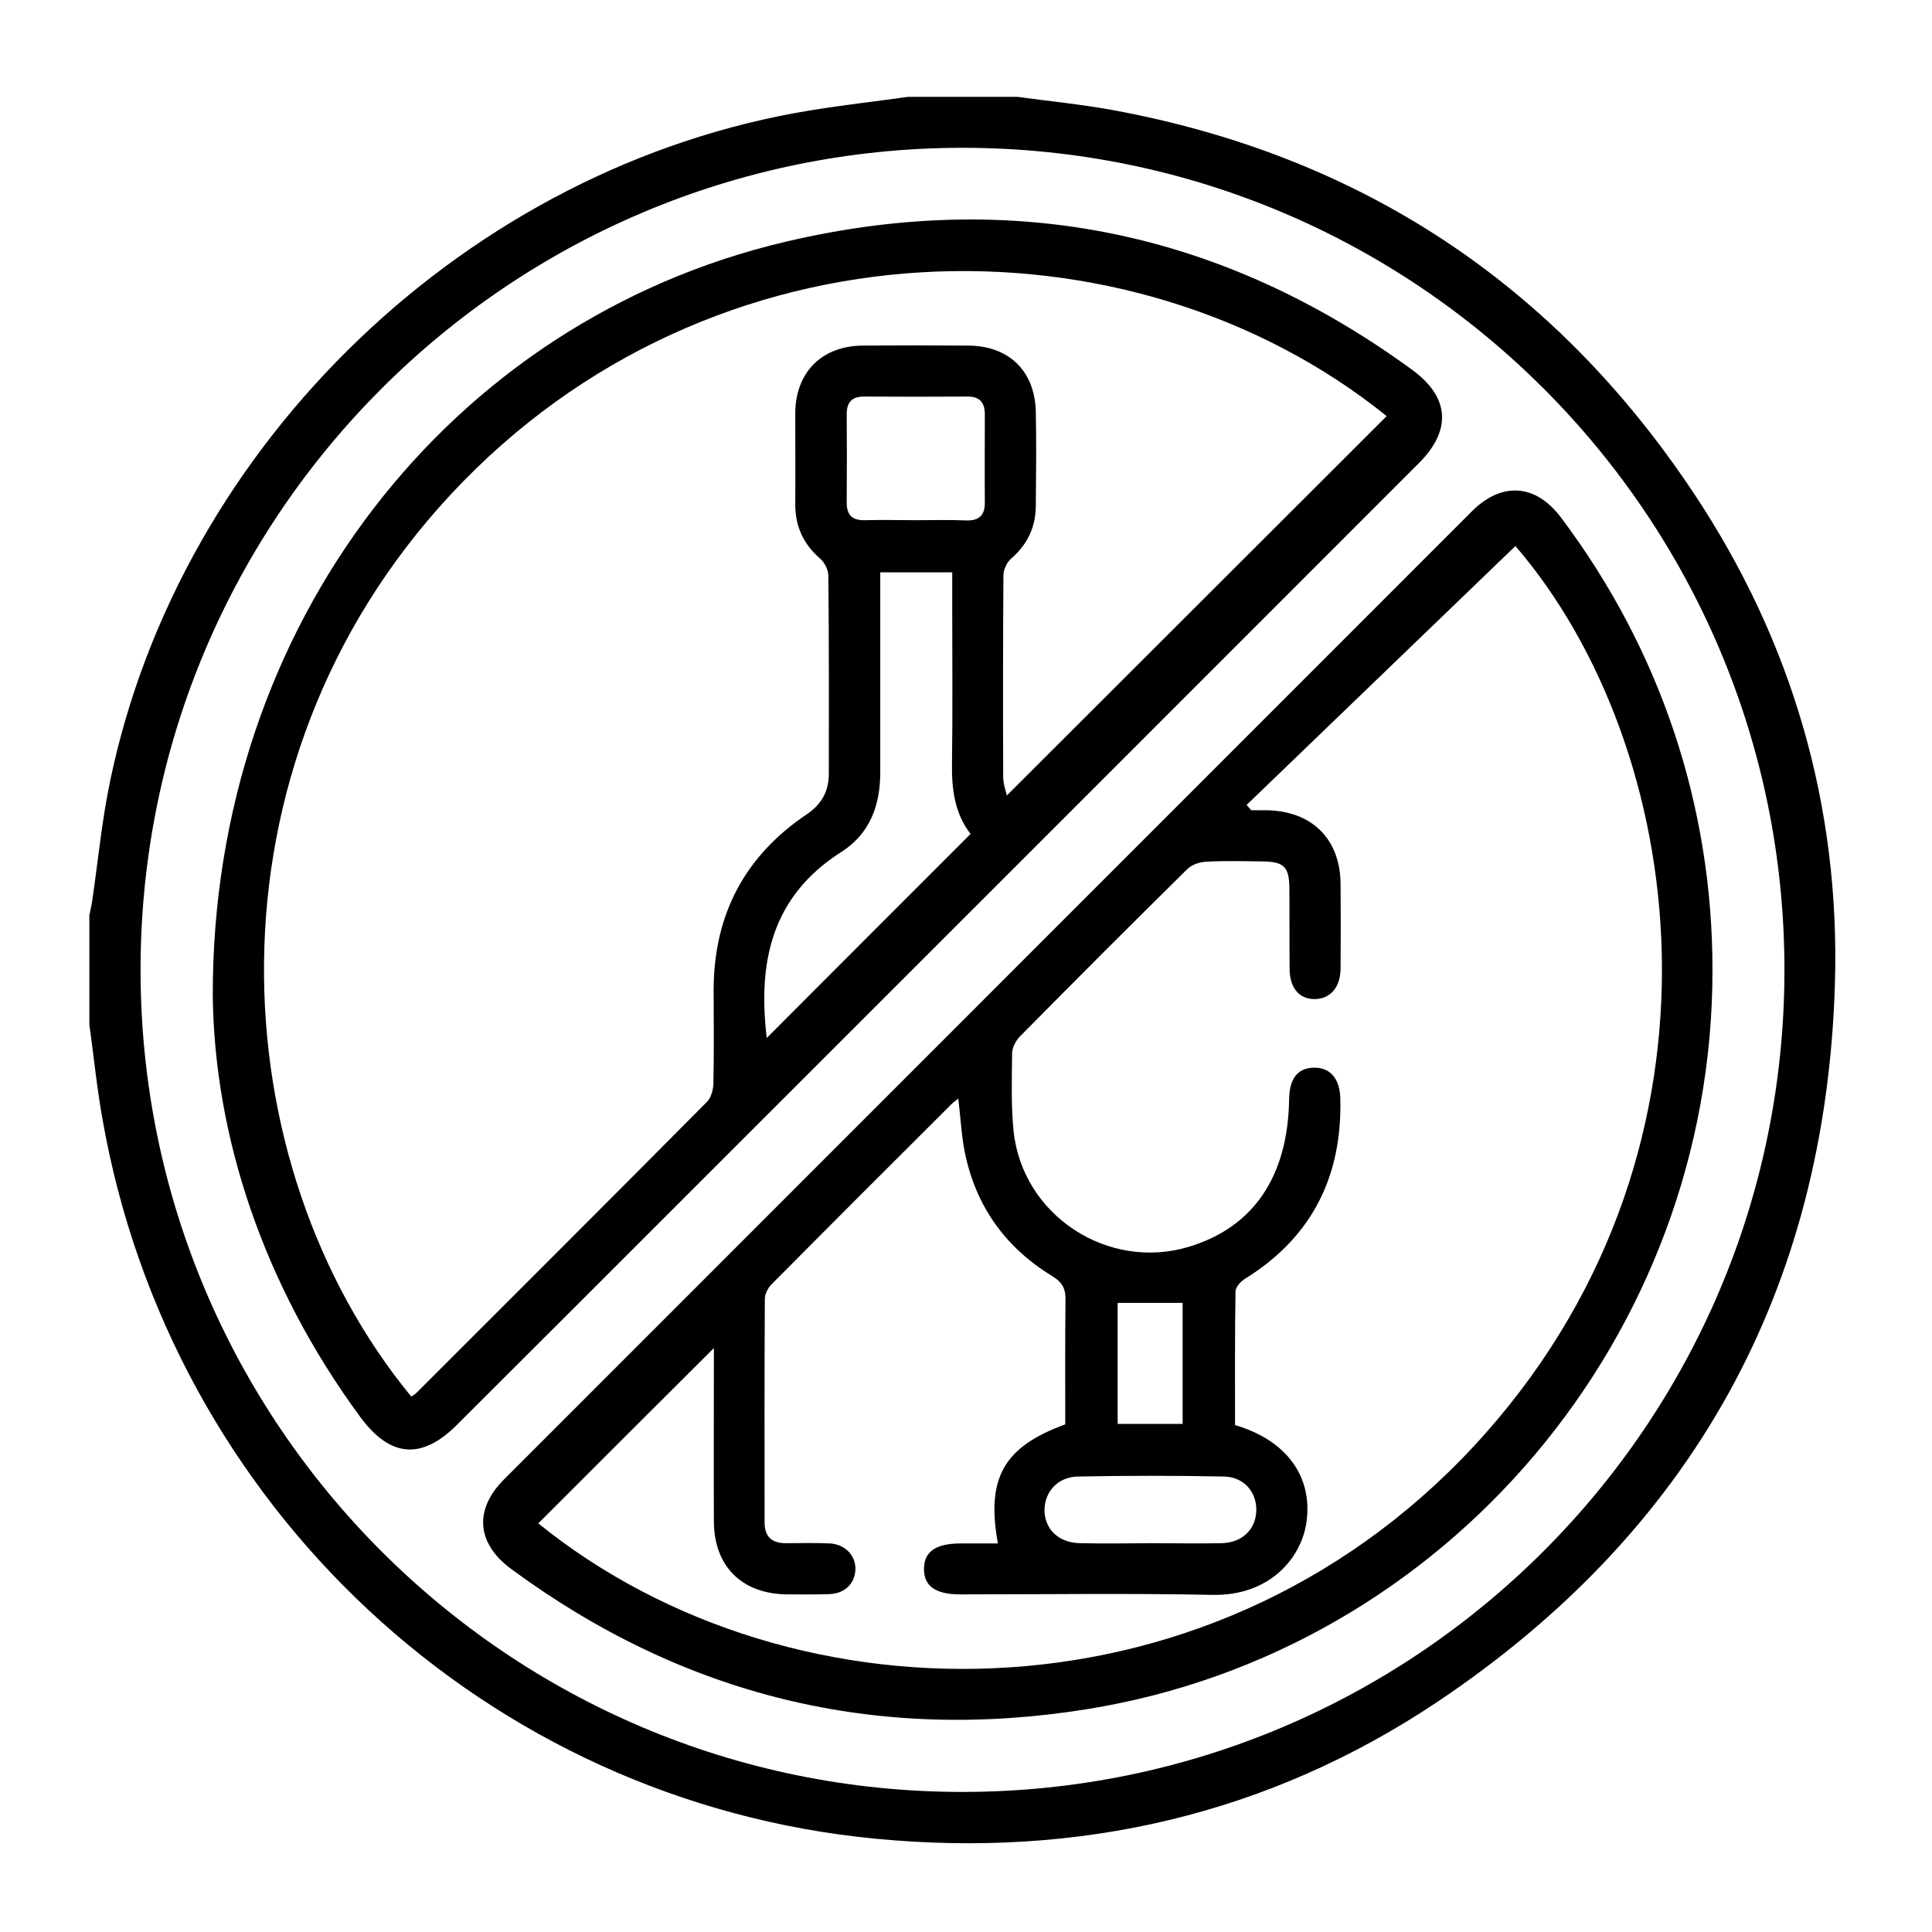
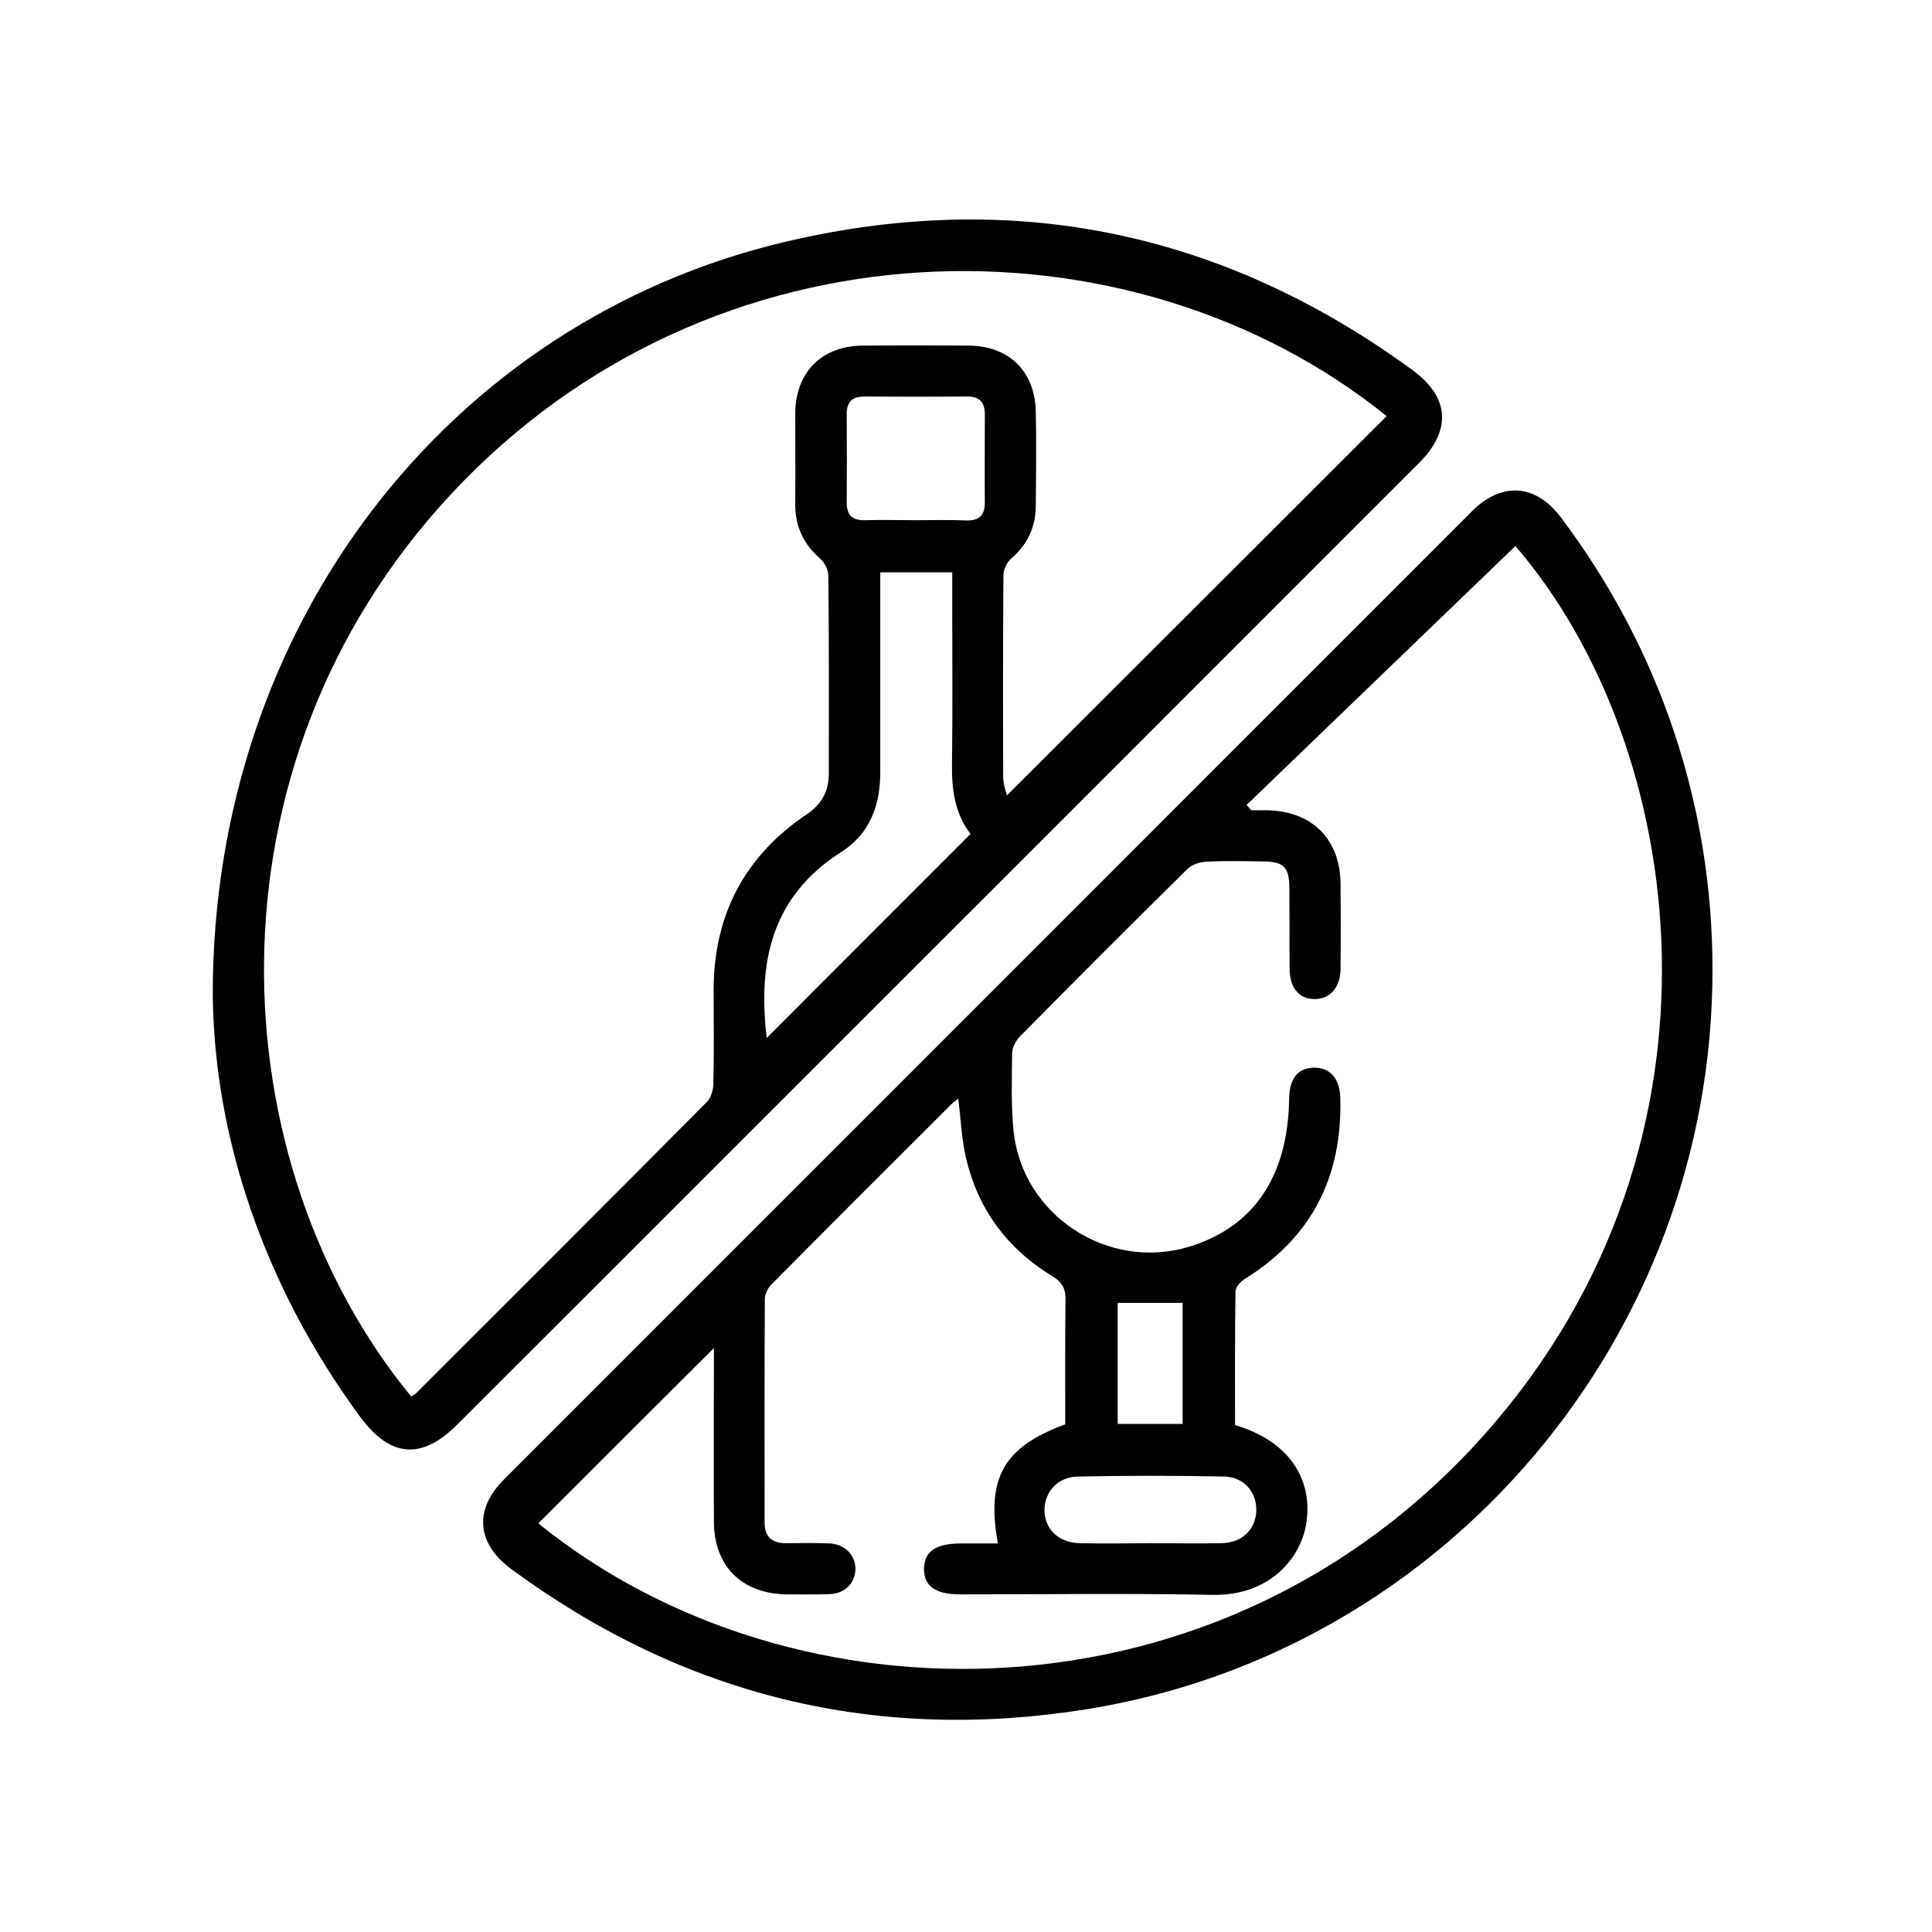
<svg xmlns="http://www.w3.org/2000/svg" version="1.1" id="Layer_1" x="0px" y="0px" viewBox="0 0 800 800" style="enable-background:new 0 0 800 800;" xml:space="preserve">
  <g>
-     <path d="M421.2,40.1c13.2,1.8,26.6,3.1,39.7,5.5C563.3,64.5,643.6,117.5,701.2,204c40.9,61.4,60.8,129.8,58.6,203.4   c-3.8,127-59.2,226.7-164.6,297.3c-70.1,46.9-148.6,64.7-232.4,56.7C201.6,746.1,70.5,623.8,42.4,463.2c-2.3-12.9-3.6-26-5.4-39   c0-15.1,0-30.1,0-45.2c0.4-2,0.9-4.1,1.2-6.1c2.4-16.5,4-33.2,7.4-49.5C74.8,183.1,194.3,68.7,335.6,45.7   c13.4-2.2,26.9-3.7,40.4-5.6C391.1,40.1,406.1,40.1,421.2,40.1z M58.2,401.4c-0.1,188,152.2,340.5,340.1,340.6   c187.9,0.1,340.5-152.2,340.6-340.2c0.1-188-152.2-340.5-340.2-340.6C210.9,61.2,58.3,213.5,58.2,401.4z" />
    <path d="M709.1,401.5c0.2,151.3-110,282.2-258.8,306.2c-87.4,14.1-167.2-5.4-238.6-58c-14.4-10.6-15.5-24.6-3-37.1   C342.3,478.9,476,345.3,609.6,211.6c12.3-12.2,26.3-11.2,36.7,2.6C687.4,268.8,709.1,333.5,709.1,401.5z M441.1,589.8   c0-17-0.1-34.1,0.1-51.3c0.1-4.7-1.1-7.4-5.5-10.1c-19.2-11.7-31.5-28.7-36.1-50.8c-1.5-7.2-1.8-14.6-2.8-22.7   c-1.2,1-2,1.5-2.6,2.1c-25,24.9-50,49.9-74.8,74.9c-1.5,1.5-2.7,4-2.7,6c-0.2,30.8-0.1,61.7-0.1,92.5c0,5.8,2.9,8.6,8.7,8.6   c6.1,0,12.3-0.2,18.4,0.1c6.4,0.4,10.8,5.2,10.5,11c-0.3,5.7-4.4,9.7-10.7,10c-5.9,0.2-11.8,0.1-17.6,0.1   c-18.8-0.2-30.3-11.7-30.3-30.4c-0.1-21.7,0-43.3,0-65c0-2.4,0-4.9,0-6.6c-24.4,24.3-48.6,48.5-72.7,72.6   c106,85.8,283.5,85.7,392.4-37.5c106.7-120.7,83.4-284.5,12.2-367.2c-37.1,35.7-74.2,71.5-111.3,107.2c0.6,0.7,1.3,1.5,1.9,2.2   c2.1,0,4.2,0,6.3,0c18.8,0.3,30.5,11.8,30.7,30.4c0.1,11.8,0.1,23.5,0,35.3c-0.1,7.7-4.3,12.4-10.6,12.5   c-6.4,0.1-10.4-4.5-10.5-12.3c-0.1-11.3,0-22.6-0.1-33.9c-0.1-8.5-2.3-10.7-11-10.8c-7.8-0.1-15.5-0.3-23.3,0.1   c-2.7,0.1-6.1,1.2-8,3.1c-23.3,23-46.4,46.1-69.4,69.4c-1.6,1.7-3,4.4-3.1,6.6c-0.1,10.8-0.5,21.7,0.6,32.4   c3.6,35,39.2,58.2,72.8,47.9c26.6-8.1,40.8-29.1,41.3-61c0.1-8.7,3.6-13,10.3-13.1c6.7-0.1,10.7,4.5,10.9,12.8   c0.8,32.3-11.8,57.5-39.6,74.7c-1.7,1.1-3.7,3.3-3.8,5c-0.3,18.5-0.2,37.1-0.2,55.5c21.2,6.2,32.2,21.2,29.6,40.1   c-2.1,15-15.3,30.7-39,30.2c-34.8-0.7-69.6-0.2-104.5-0.2c-10.2,0-15-3.5-14.9-10.7c0.1-7.1,5-10.4,15.3-10.4c5.1,0,10.1,0,15.3,0   C408.3,612,415.6,599.1,441.1,589.8z M476.2,639c9.9,0,19.7,0.2,29.6,0c8.5-0.2,14.1-5.6,14.4-13.3c0.3-7.7-5-14.1-13.3-14.3   c-20.2-0.4-40.4-0.4-60.6,0c-8.4,0.2-13.8,6.4-13.8,14c0.1,7.9,6,13.5,14.8,13.6C456.9,639.2,466.6,639.1,476.2,639z M489.7,589.6   c0-17.2,0-33.9,0-50.1c-9.4,0-18.1,0-26.9,0c0,16.8,0,33.3,0,50.1C471.9,589.6,480.6,589.6,489.7,589.6z" />
    <path d="M88.1,412.1c-0.2-153.5,98.2-279.3,237.2-312c94.2-22.2,181-4.2,259.4,53c15.5,11.3,16.5,24.9,3,38.5   c-99,99-198,198.1-297.1,297.1c-33.8,33.8-67.6,67.6-101.4,101.3c-14.6,14.6-27.6,13.5-39.9-3.1C108.6,531.7,88.7,469.7,88.1,412.1   z M170.3,578.3c0.7-0.5,1.5-0.9,2.2-1.6c40.1-40.1,80.3-80.2,120.2-120.4c1.7-1.7,2.6-4.9,2.7-7.4c0.3-13.2,0.1-26.4,0.1-39.5   c0.2-30.8,12.9-54.9,38.4-72.1c6.3-4.2,9.3-9.6,9.3-17c0-27.3,0.1-54.6-0.2-81.9c0-2.4-1.5-5.4-3.3-7c-7.1-6.1-10.5-13.6-10.4-22.9   c0.1-12.5,0-24.9,0-37.4c0.1-16.9,10.9-27.8,27.8-28c14.6-0.1,29.2-0.1,43.8,0c16.8,0.1,27.5,10.4,28,27.1   c0.3,13.2,0.1,26.4,0,39.5c-0.1,8.7-3.5,15.8-10.2,21.6c-1.8,1.5-3.2,4.6-3.2,7c-0.2,27.8-0.2,55.5-0.1,83.3c0,3,1.1,5.9,1.5,7.8   c52.7-52.6,105-104.9,157.3-157.1C468.3,87,295.2,88,186.6,204.8C81.5,317.9,91.1,482,170.3,578.3z M401.9,345.3   c-6.4-8.1-7.9-18.2-7.7-29.1c0.3-21.6,0.1-43.3,0.1-65c0-4.6,0-9.3,0-14.2c-10.3,0-19.8,0-29.8,0c0,3,0,5.6,0,8.1   c0,24.9,0,49.9,0,74.8c0,13.5-4.3,25.3-16,32.8c-29.4,18.6-34.7,46.3-31,77.1C345.2,402,373.4,373.8,401.9,345.3z M379.5,215.4   c6.8,0,13.6-0.2,20.4,0.1c5.3,0.2,7.9-1.9,7.9-7.3c-0.1-12.2,0-24.4,0-36.6c0-4.8-2-7.4-7.1-7.4c-14.3,0.1-28.6,0.1-42.9,0   c-5,0-7.2,2.3-7.2,7.3c0.1,12.2,0.1,24.4,0,36.6c0,5.5,2.6,7.5,7.9,7.3C365.5,215.2,372.5,215.4,379.5,215.4z" />
  </g>
</svg>